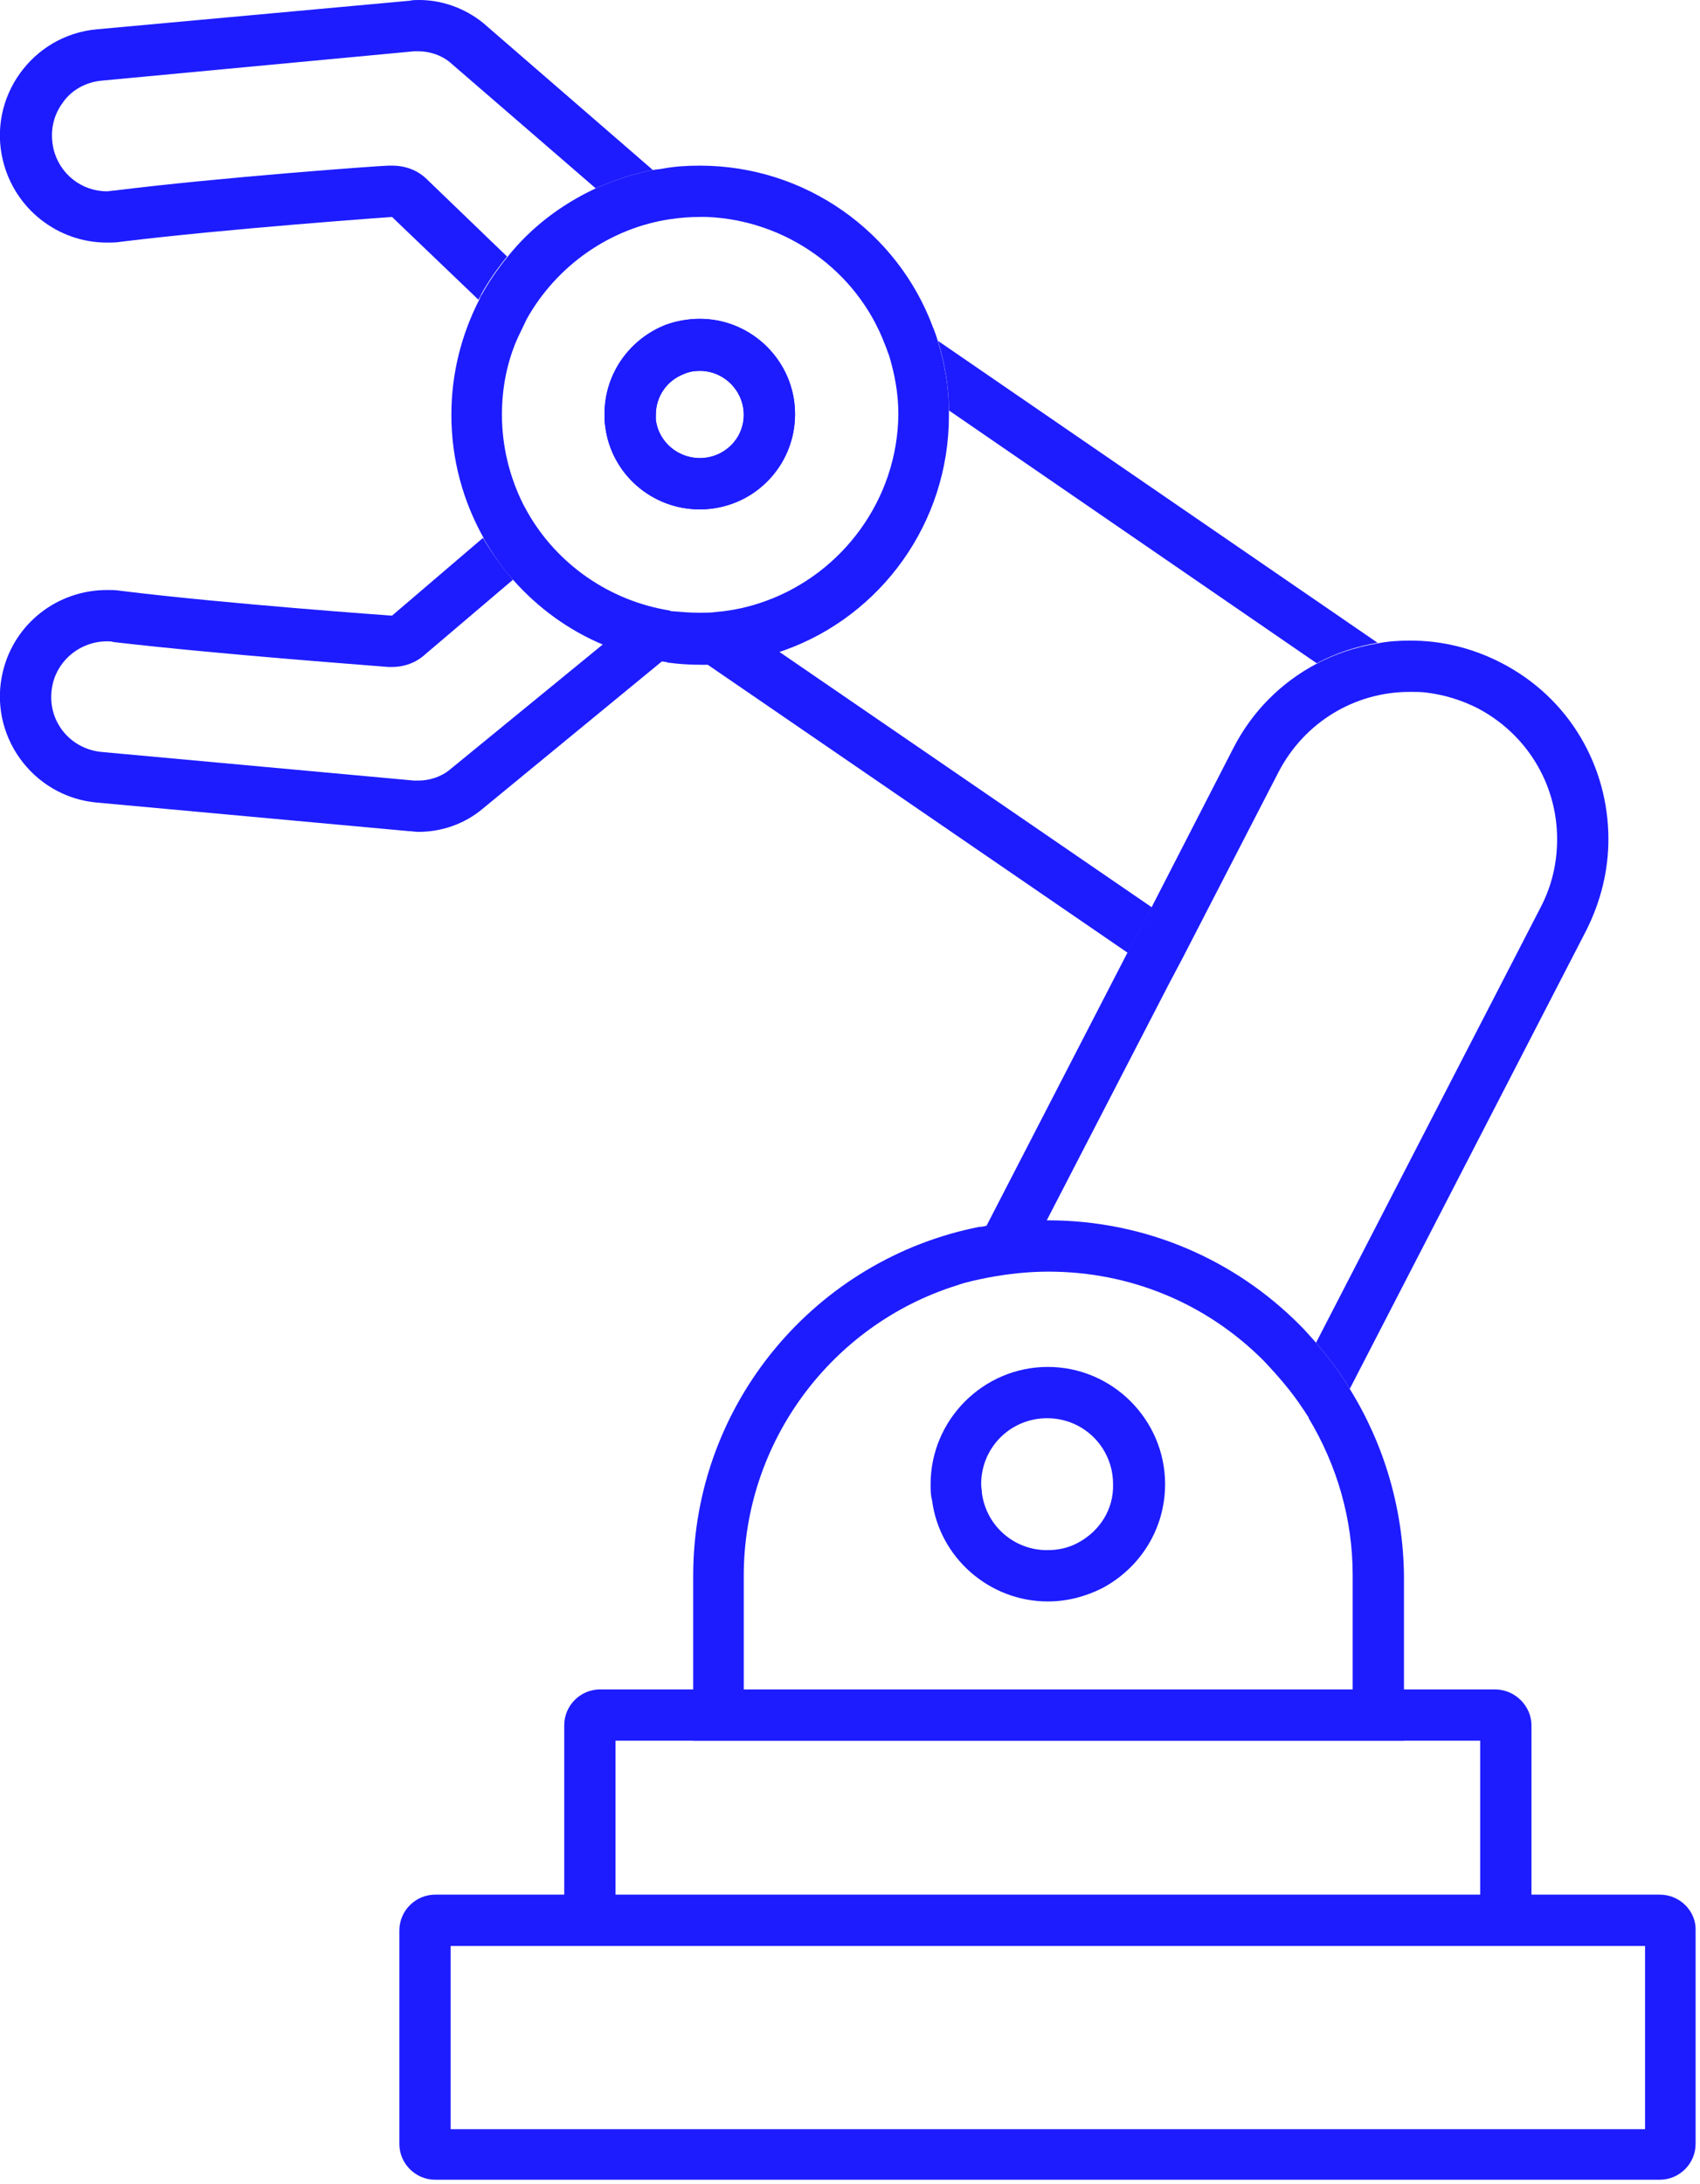
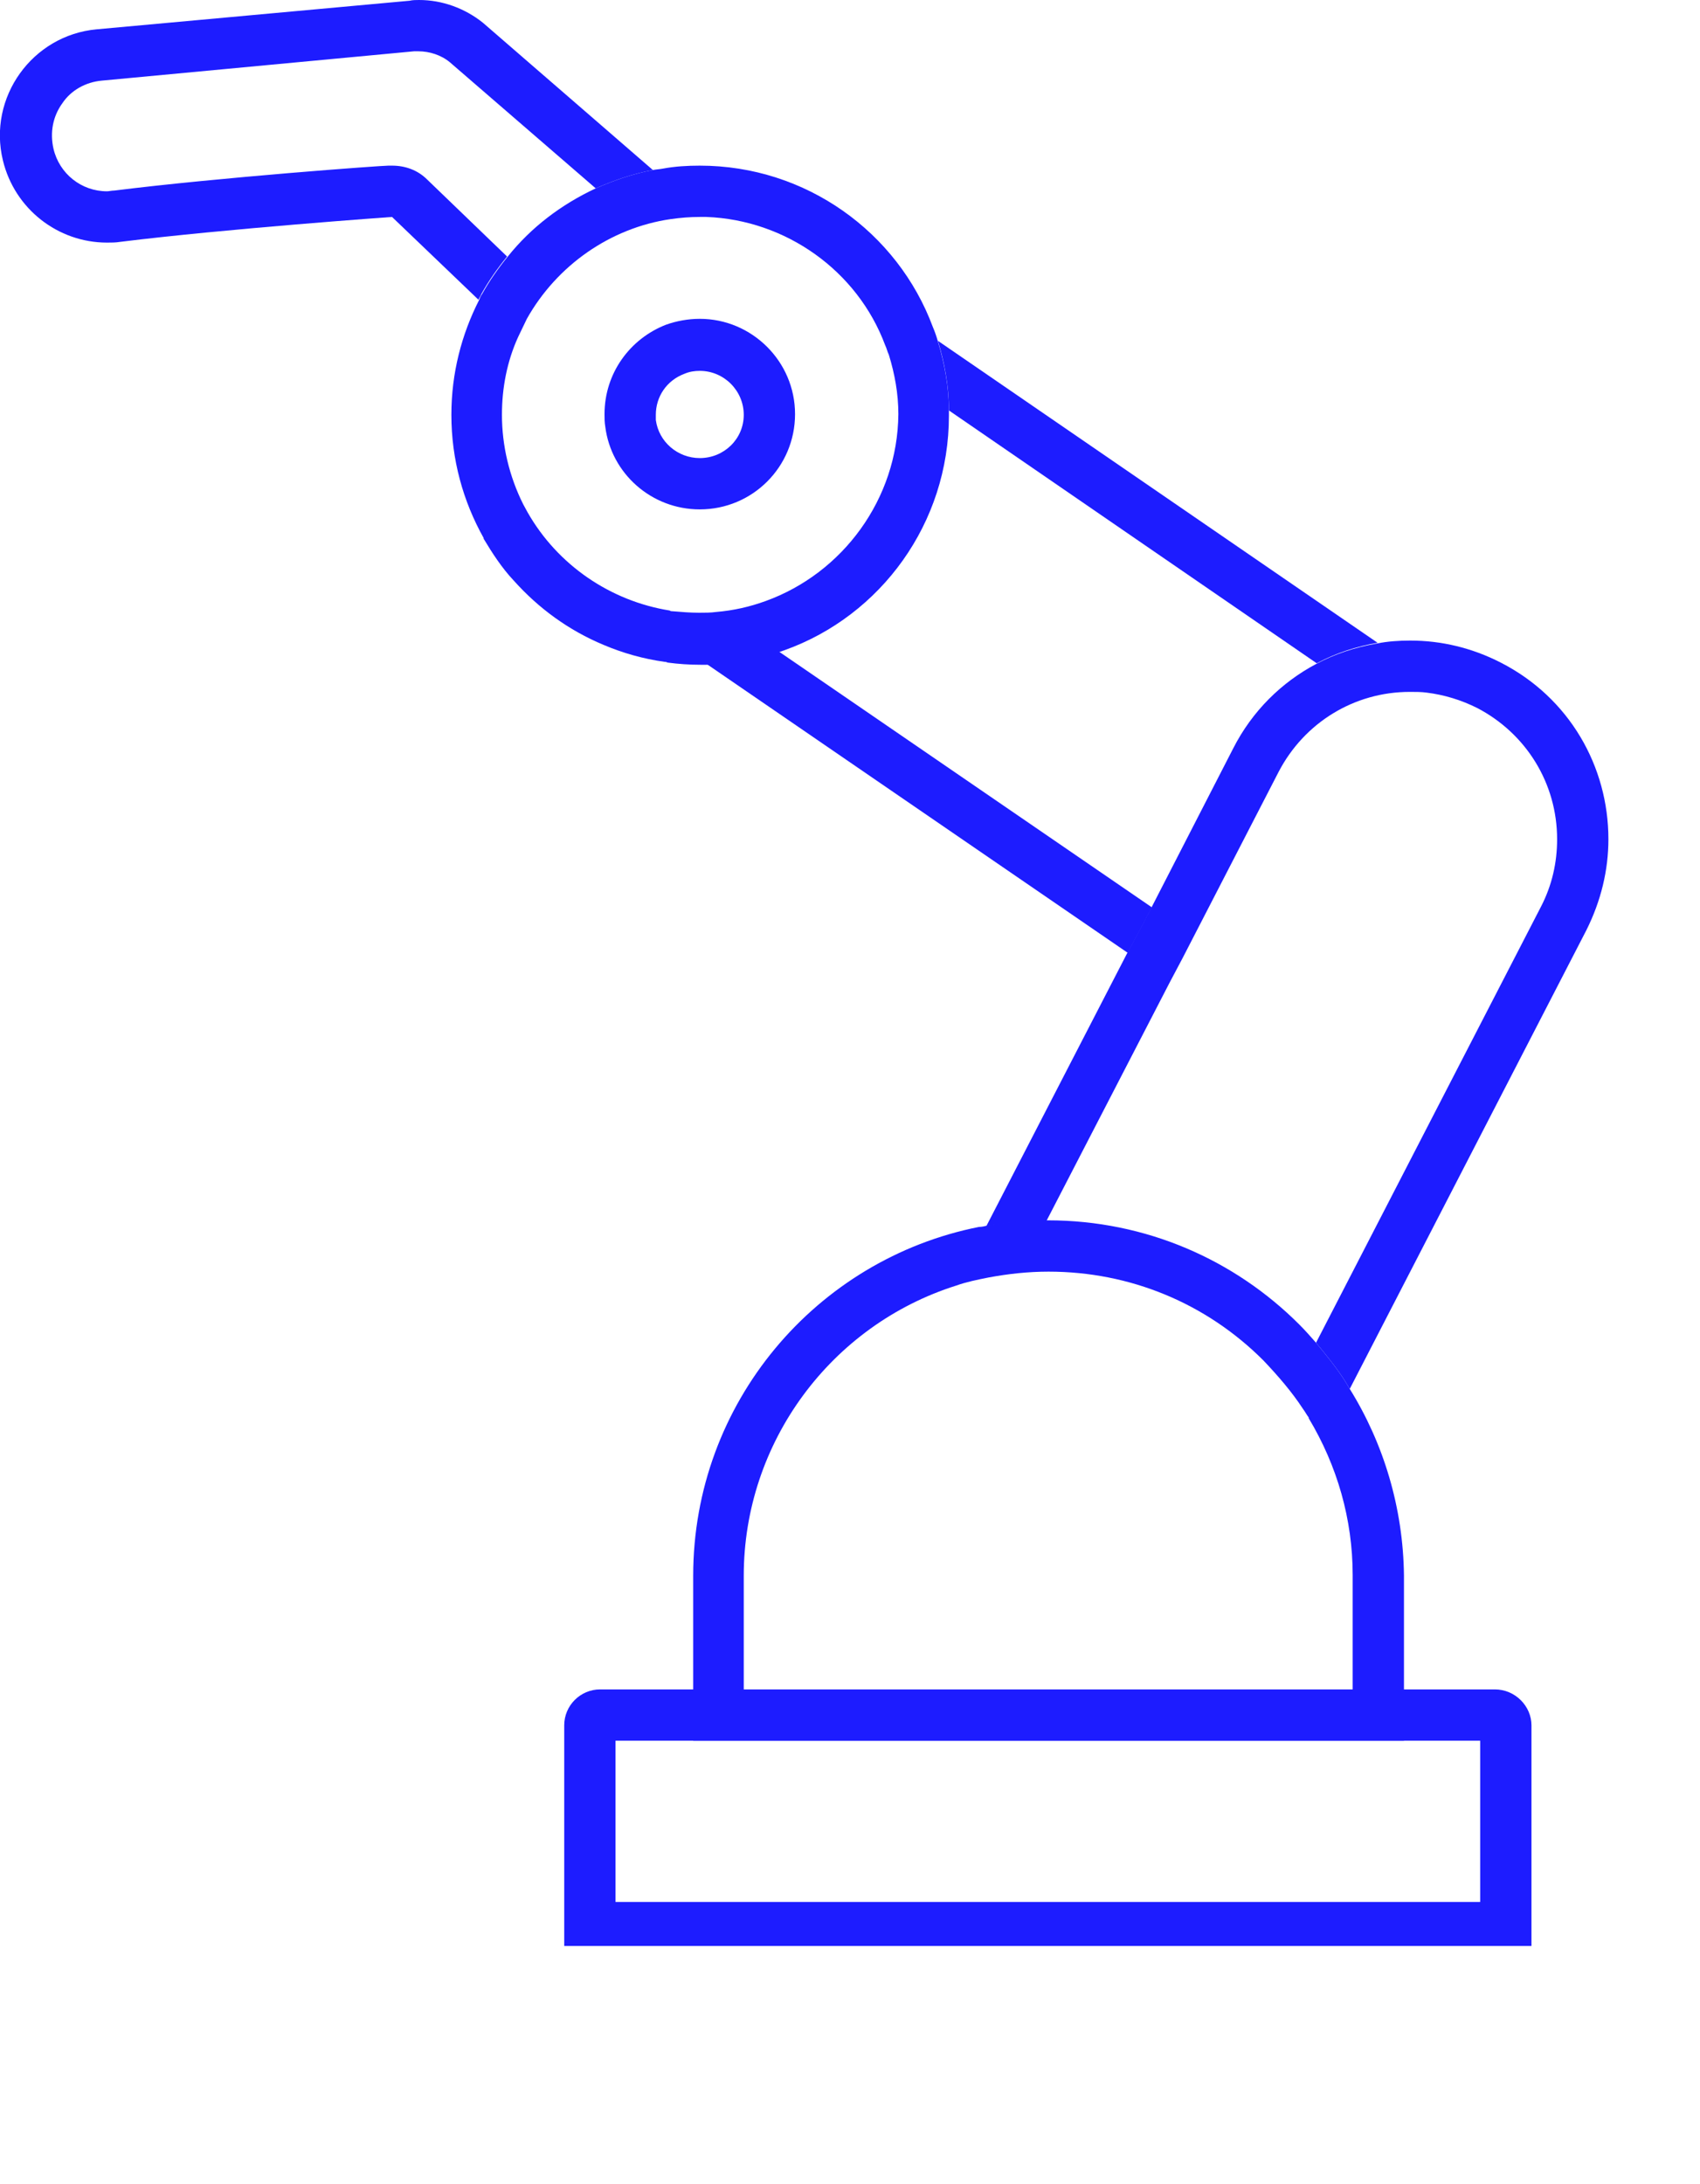
<svg xmlns="http://www.w3.org/2000/svg" width="232" height="298" viewBox="0 0 232 298" fill="none">
  <g clip-path="url(#clip0_701_374)">
-     <path d="M226.5 258.5H59.4C56.7 258.5 54.5 260.7 54.5 263.4V292.5C54.5 295.2 56.7 297.4 59.4 297.4H226.5C229.2 297.4 231.4 295.2 231.4 292.5V263.4C231.5 260.8 229.3 258.5 226.5 258.5ZM224.5 290.5H61.5V265.5H224.5V290.5Z" fill="#1D1CFF" />
    <path d="M204 230.5H81.9C79.2 230.5 77 232.7 77 235.4V265.5H209V235.4C209 232.8 206.8 230.5 204 230.5ZM202 259.5H84V237.5H202V259.5Z" fill="#1D1CFF" />
-     <path d="M143 186.5C134.2 186.5 127 193.7 127 202.5C127 203.2 127 204 127.2 204.7C128.2 212.5 135 218.5 143 218.5C145.7 218.5 148.2 217.8 150.4 216.7C155.5 214 159 208.7 159 202.5C159 193.7 151.8 186.5 143 186.5ZM147.1 210.5C145.8 211.2 144.4 211.5 142.9 211.5C138.4 211.5 134.6 208.2 134 203.7C134 203.3 133.9 202.9 133.9 202.5C133.9 197.5 137.9 193.5 142.9 193.5C147.9 193.5 151.9 197.5 151.9 202.5C152 205.9 150.1 208.9 147.1 210.5Z" fill="#1D1CFF" />
    <path d="M219.5 114.5C219.5 118.7 218.5 122.9 216.5 126.9L184.2 189.5C184 189.2 183.8 188.8 183.6 188.5C182.4 186.6 181 184.9 179.6 183.2L210.3 123.7C211.8 120.8 212.5 117.7 212.5 114.5C212.5 106.9 208.3 100.1 201.6 96.6C199.4 95.5 197.1 94.8 194.7 94.5C194 94.4 193.2 94.4 192.5 94.4H192.4C184.8 94.4 178 98.6 174.5 105.3L161.4 130.7L159.6 134.1L142.8 166.6C140 166.6 137.2 166.8 134.6 167.3L153.8 130.1L155.2 127.5L157.1 123.9L168.3 102.1C170.9 97 174.9 93.1 179.6 90.6C182.2 89.2 185 88.3 187.9 87.8C189.4 87.5 190.9 87.4 192.4 87.4H192.5C196.7 87.4 200.9 88.4 204.8 90.4C214.2 95.2 219.5 104.6 219.5 114.5Z" fill="#1D1CFF" />
    <path d="M184.2 189.5C184 189.2 183.8 188.8 183.6 188.5C182.4 186.6 181 184.9 179.6 183.2C178.9 182.4 178.1 181.5 177.3 180.7C168.5 171.9 156.4 166.5 143 166.5C140.2 166.5 137.4 166.7 134.8 167.2C134.4 167.3 134 167.4 133.6 167.4C111.4 171.8 94.6 191.4 94.6 215V237.5H191.6V215C191.5 205.7 188.8 196.9 184.2 189.5ZM184.5 231.5H101.5V215C101.5 196.8 113.4 180.8 130.5 175.4C131.9 174.9 133.4 174.6 134.9 174.3C137.6 173.8 140.3 173.5 143.1 173.5C154.2 173.5 164.6 177.8 172.4 185.6C174.4 187.7 176.3 189.9 177.8 192.2C178.1 192.6 178.3 193 178.6 193.4C178.6 193.4 178.6 193.4 178.6 193.5C182.5 200 184.6 207.3 184.6 214.9V231.5H184.5Z" fill="#1D1CFF" />
    <path d="M128 46.5C128.9 49.5 129.5 52.7 129.5 56L179.7 90.5C182.3 89.1 185.1 88.2 188 87.7L128 46.5ZM106.3 88.9C106.5 88.8 106.8 88.6 107 88.5C104.2 89.5 101.3 90.2 98.3 90.4C97.6 90.5 97 90.5 96.3 90.5L153.9 130L155.3 127.4L157.2 123.8L106.3 88.9Z" fill="#1D1CFF" />
    <path d="M129.5 56.1C129.5 52.8 128.9 49.6 128 46.6C127.8 45.9 127.6 45.3 127.3 44.6C122.5 31.7 110 22.6 95.5 22.6C93.8 22.6 92.1 22.7 90.5 23C90 23.1 89.6 23.1 89.1 23.2C86.4 23.7 83.8 24.6 81.3 25.7C76.6 27.9 72.5 31 69.3 35C68 36.6 66.8 38.3 65.8 40.1C65.6 40.4 65.5 40.6 65.4 40.9C63 45.6 61.6 50.9 61.6 56.6C61.6 62.7 63.2 68.4 66 73.4C66 73.4 66 73.4 66 73.5C67.2 75.5 68.5 77.5 70.1 79.2C73.5 83 77.6 86 82.4 88C85 89.1 87.8 89.9 90.7 90.3C90.8 90.3 90.9 90.3 91.1 90.4C92.6 90.6 94.1 90.7 95.6 90.7C95.9 90.7 96.1 90.7 96.4 90.7C97.1 90.7 97.8 90.7 98.4 90.6C101.4 90.3 104.4 89.7 107.1 88.7C120.2 84 129.5 71.4 129.5 56.7C129.5 56.4 129.5 56.2 129.5 56.1ZM104.5 82C102.3 82.8 100.1 83.3 97.7 83.5C97 83.6 96.2 83.6 95.4 83.6C94.2 83.6 93 83.5 91.8 83.4C91.7 83.4 91.5 83.4 91.4 83.3C83.3 82 76.1 77.1 72 69.9C71.8 69.5 71.6 69.2 71.4 68.8C69.5 65 68.5 60.8 68.5 56.6C68.5 52.9 69.2 49.3 70.7 46C71.1 45.2 71.5 44.3 71.9 43.5C76 36.2 83.3 31.1 91.5 29.9C92.9 29.7 94.2 29.6 95.5 29.6C95.8 29.6 96.1 29.6 96.4 29.6C107.2 30 117 36.9 120.8 47.1C121 47.5 121.1 48 121.3 48.4C122.1 51 122.6 53.7 122.6 56.5C122.5 68.1 115 78.2 104.5 82Z" fill="#1D1CFF" />
    <path d="M95.5 43.5C93.9 43.5 92.3 43.8 90.9 44.3C86 46.2 82.5 50.9 82.5 56.5C82.5 57.1 82.5 57.6 82.6 58.2C83.4 64.6 88.9 69.5 95.5 69.5C102.7 69.5 108.5 63.7 108.5 56.5C108.5 49.3 102.6 43.5 95.5 43.5ZM95.5 62.5C92.5 62.5 89.9 60.3 89.5 57.3V57.2C89.5 57 89.5 56.8 89.5 56.6C89.5 54.1 91 51.9 93.4 51C94.1 50.7 94.8 50.6 95.5 50.6C98.8 50.6 101.5 53.3 101.5 56.6C101.5 59.9 98.8 62.5 95.5 62.5Z" fill="#1D1CFF" />
-     <path d="M95.5 43.5C93.9 43.5 92.3 43.8 90.9 44.3C86 46.2 82.5 50.9 82.5 56.5C82.5 57.1 82.5 57.6 82.6 58.2C83.4 64.6 88.9 69.5 95.5 69.5C102.7 69.5 108.5 63.7 108.5 56.5C108.5 49.3 102.6 43.5 95.5 43.5ZM95.5 62.5C92.5 62.5 89.9 60.3 89.5 57.3V57.2C89.5 57 89.5 56.8 89.5 56.6C89.5 54.1 91 51.9 93.4 51C94.1 50.7 94.8 50.6 95.5 50.6C98.8 50.6 101.5 53.3 101.5 56.6C101.5 59.9 98.8 62.5 95.5 62.5Z" fill="#1D1CFF" />
    <path d="M13.9 11L56.5 7C56.7 7 56.9 7 57.1 7C58.6 7 60.2 7.5 61.4 8.5L81.3 25.7C83.8 24.6 86.4 23.7 89.1 23.2L65.9 3.1C63.4 1.1 60.3 0 57.2 0C56.8 0 56.3 0 55.9 0.1L13.2 4C4.4 4.8 -1.7 13.3 0.4 21.9C2 28.5 7.9 33.1 14.6 33.1C15.2 33.1 15.8 33.1 16.4 33C30.9 31.2 53.5 29.6 53.5 29.6L65.3 40.9C65.4 40.6 65.6 40.4 65.7 40.1C66.7 38.3 67.9 36.6 69.2 35L58.3 24.5C57 23.2 55.3 22.6 53.5 22.6C53.3 22.6 53.2 22.6 53 22.6C52 22.6 30 24.2 15.6 26C15.2 26 14.9 26.1 14.6 26.1C11.1 26.1 8.1 23.7 7.3 20.3C6.8 18.1 7.2 15.9 8.5 14.1C9.7 12.3 11.7 11.2 13.9 11Z" fill="#1D1CFF" />
-     <path d="M82.3 87.9L61.4 105C60.2 106 58.6 106.5 57.1 106.5C56.9 106.5 56.7 106.5 56.5 106.5L13.9 102.6C11.7 102.4 9.7 101.3 8.4 99.5C7.1 97.7 6.7 95.5 7.2 93.3C8 89.9 11.1 87.5 14.6 87.5C14.9 87.5 15.2 87.5 15.5 87.6C30 89.3 52 90.9 53 91C53.2 91 53.3 91 53.5 91C55.2 91 56.8 90.4 58 89.3L70 79.1C68.4 77.3 67.1 75.4 65.9 73.4L53.5 84C53.5 84 30.9 82.4 16.4 80.6C15.8 80.5 15.2 80.5 14.6 80.5C7.9 80.5 2 85 0.4 91.6C-1.7 100.2 4.4 108.7 13.2 109.5L55.8 113.4C56.2 113.4 56.6 113.5 57.1 113.5C60.3 113.5 63.4 112.4 65.8 110.4L90.5 90.1C87.7 89.8 84.9 89 82.3 87.9Z" fill="#1D1CFF" />
  </g>
  <defs>
    <clipPath id="clip0_701_374">
      <rect width="231.5" height="297.5" fill="white" />
    </clipPath>
  </defs>
</svg>